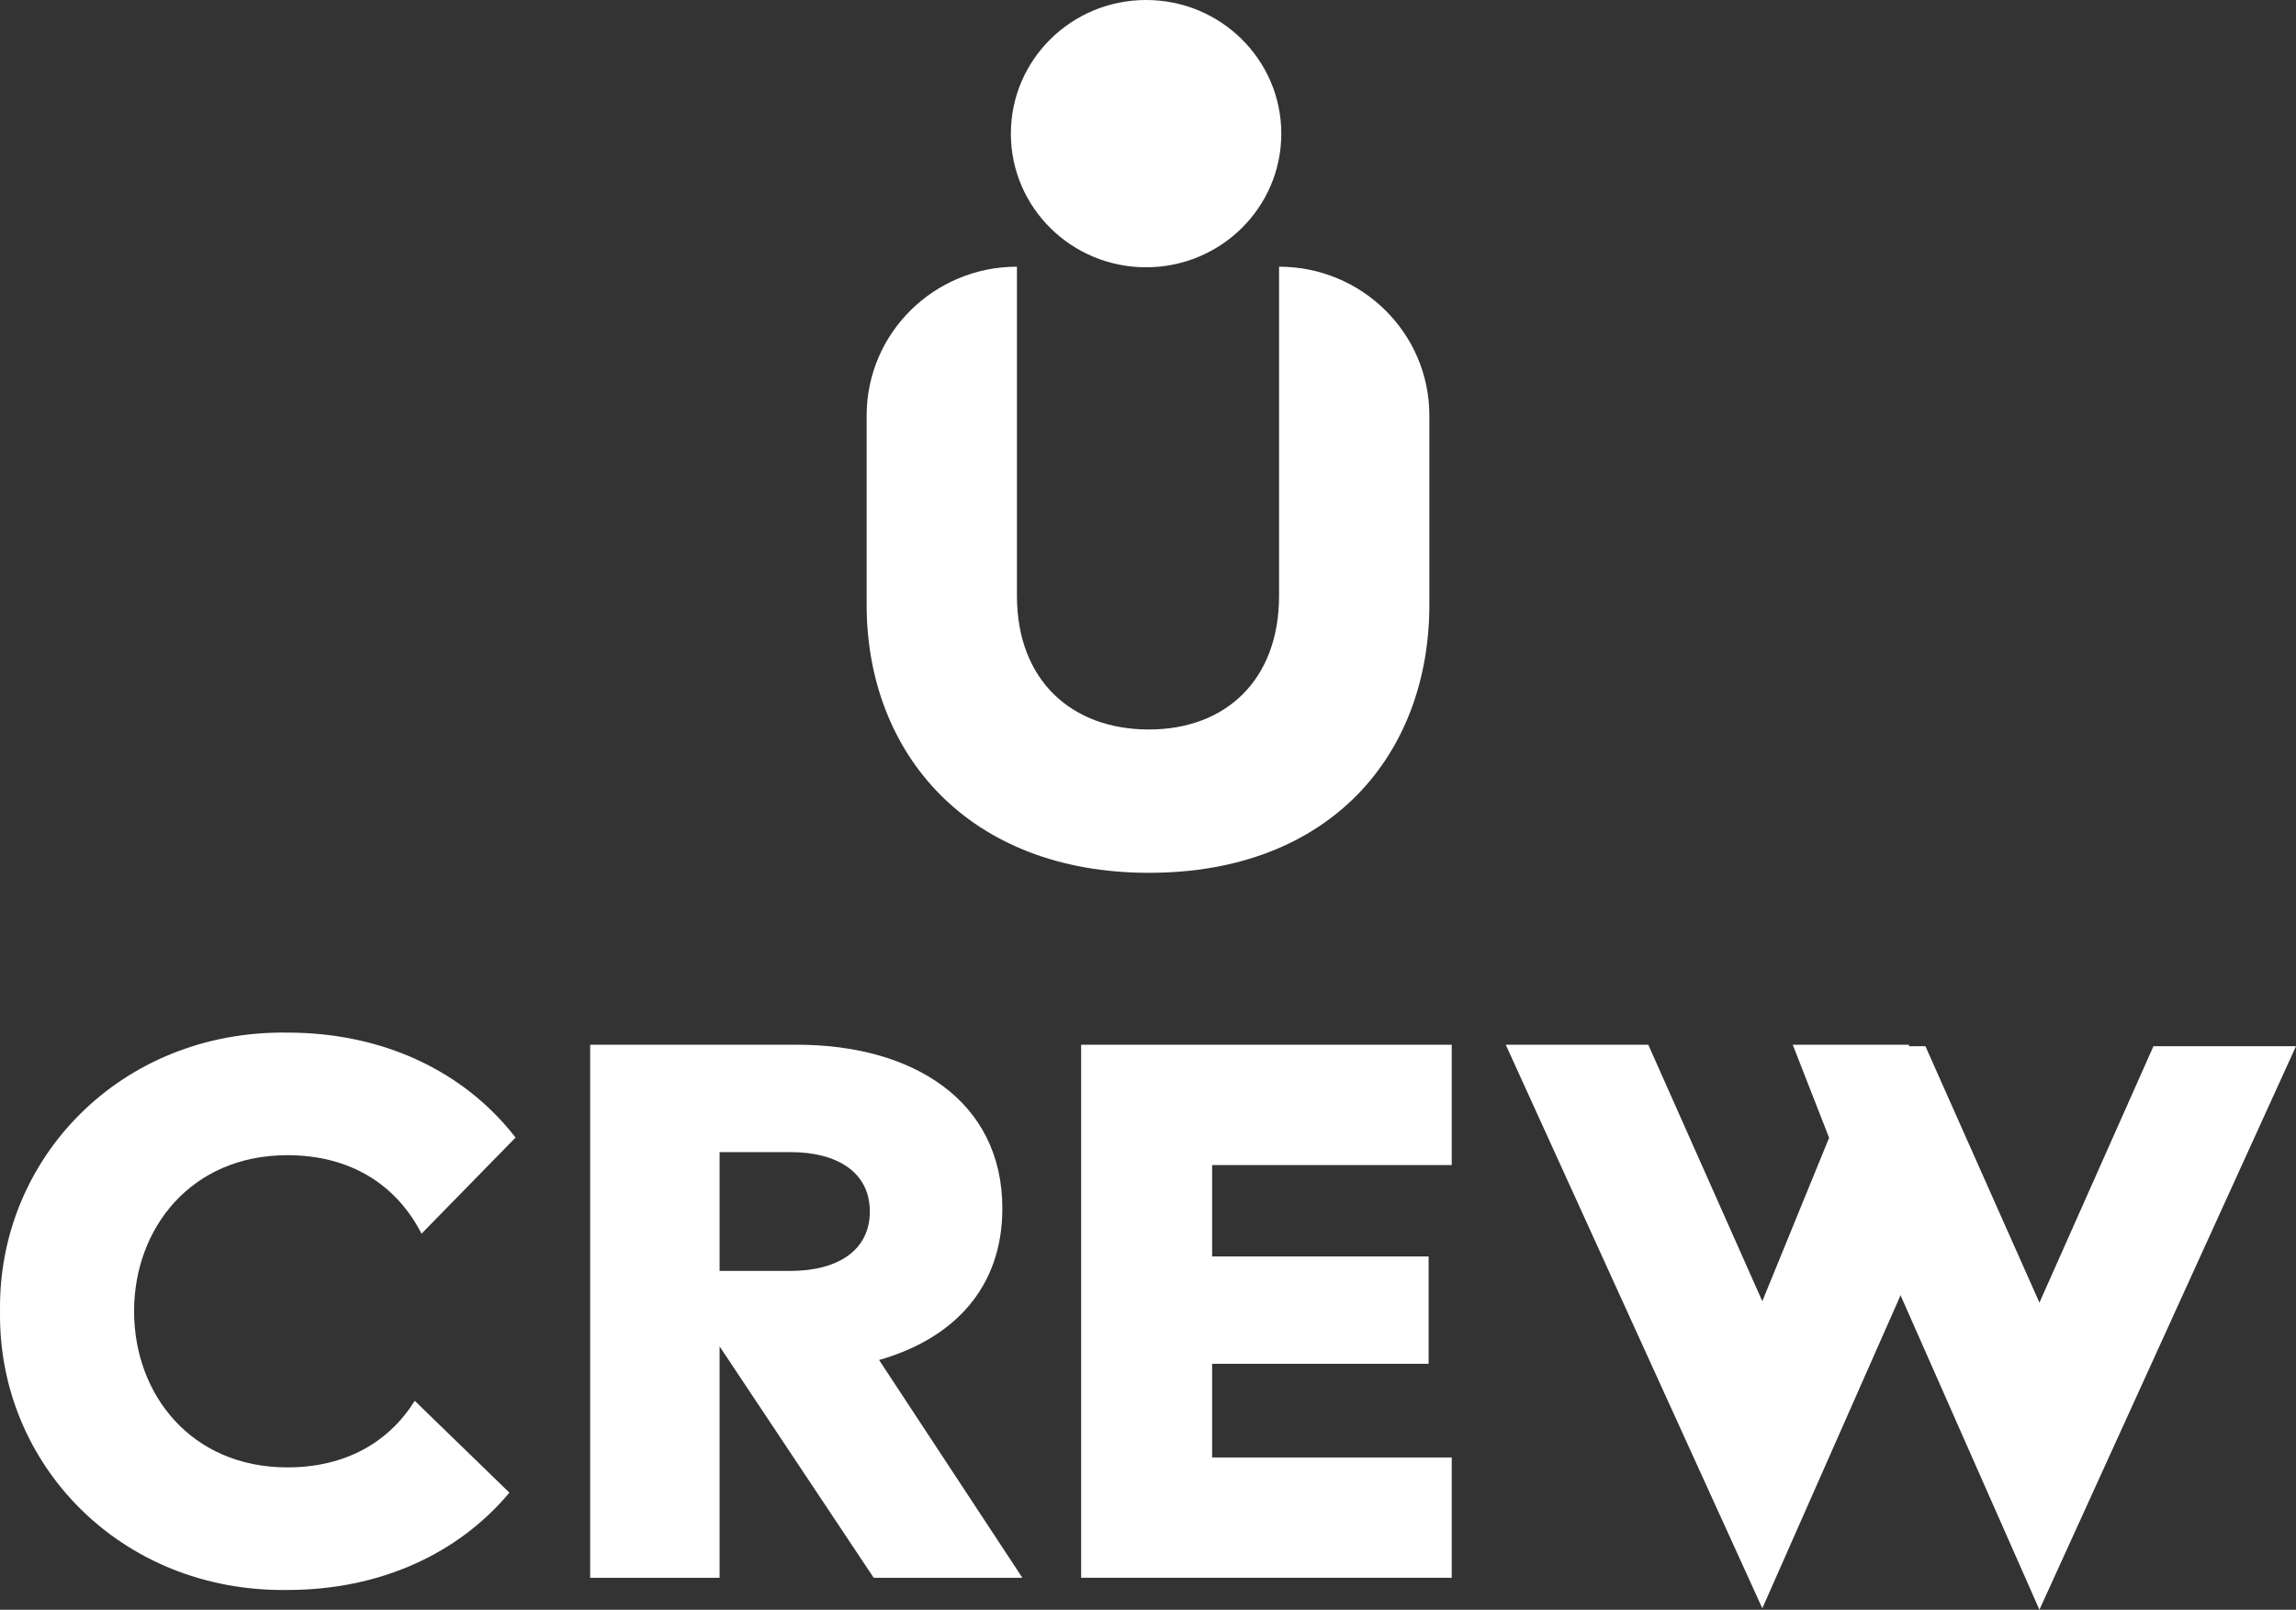
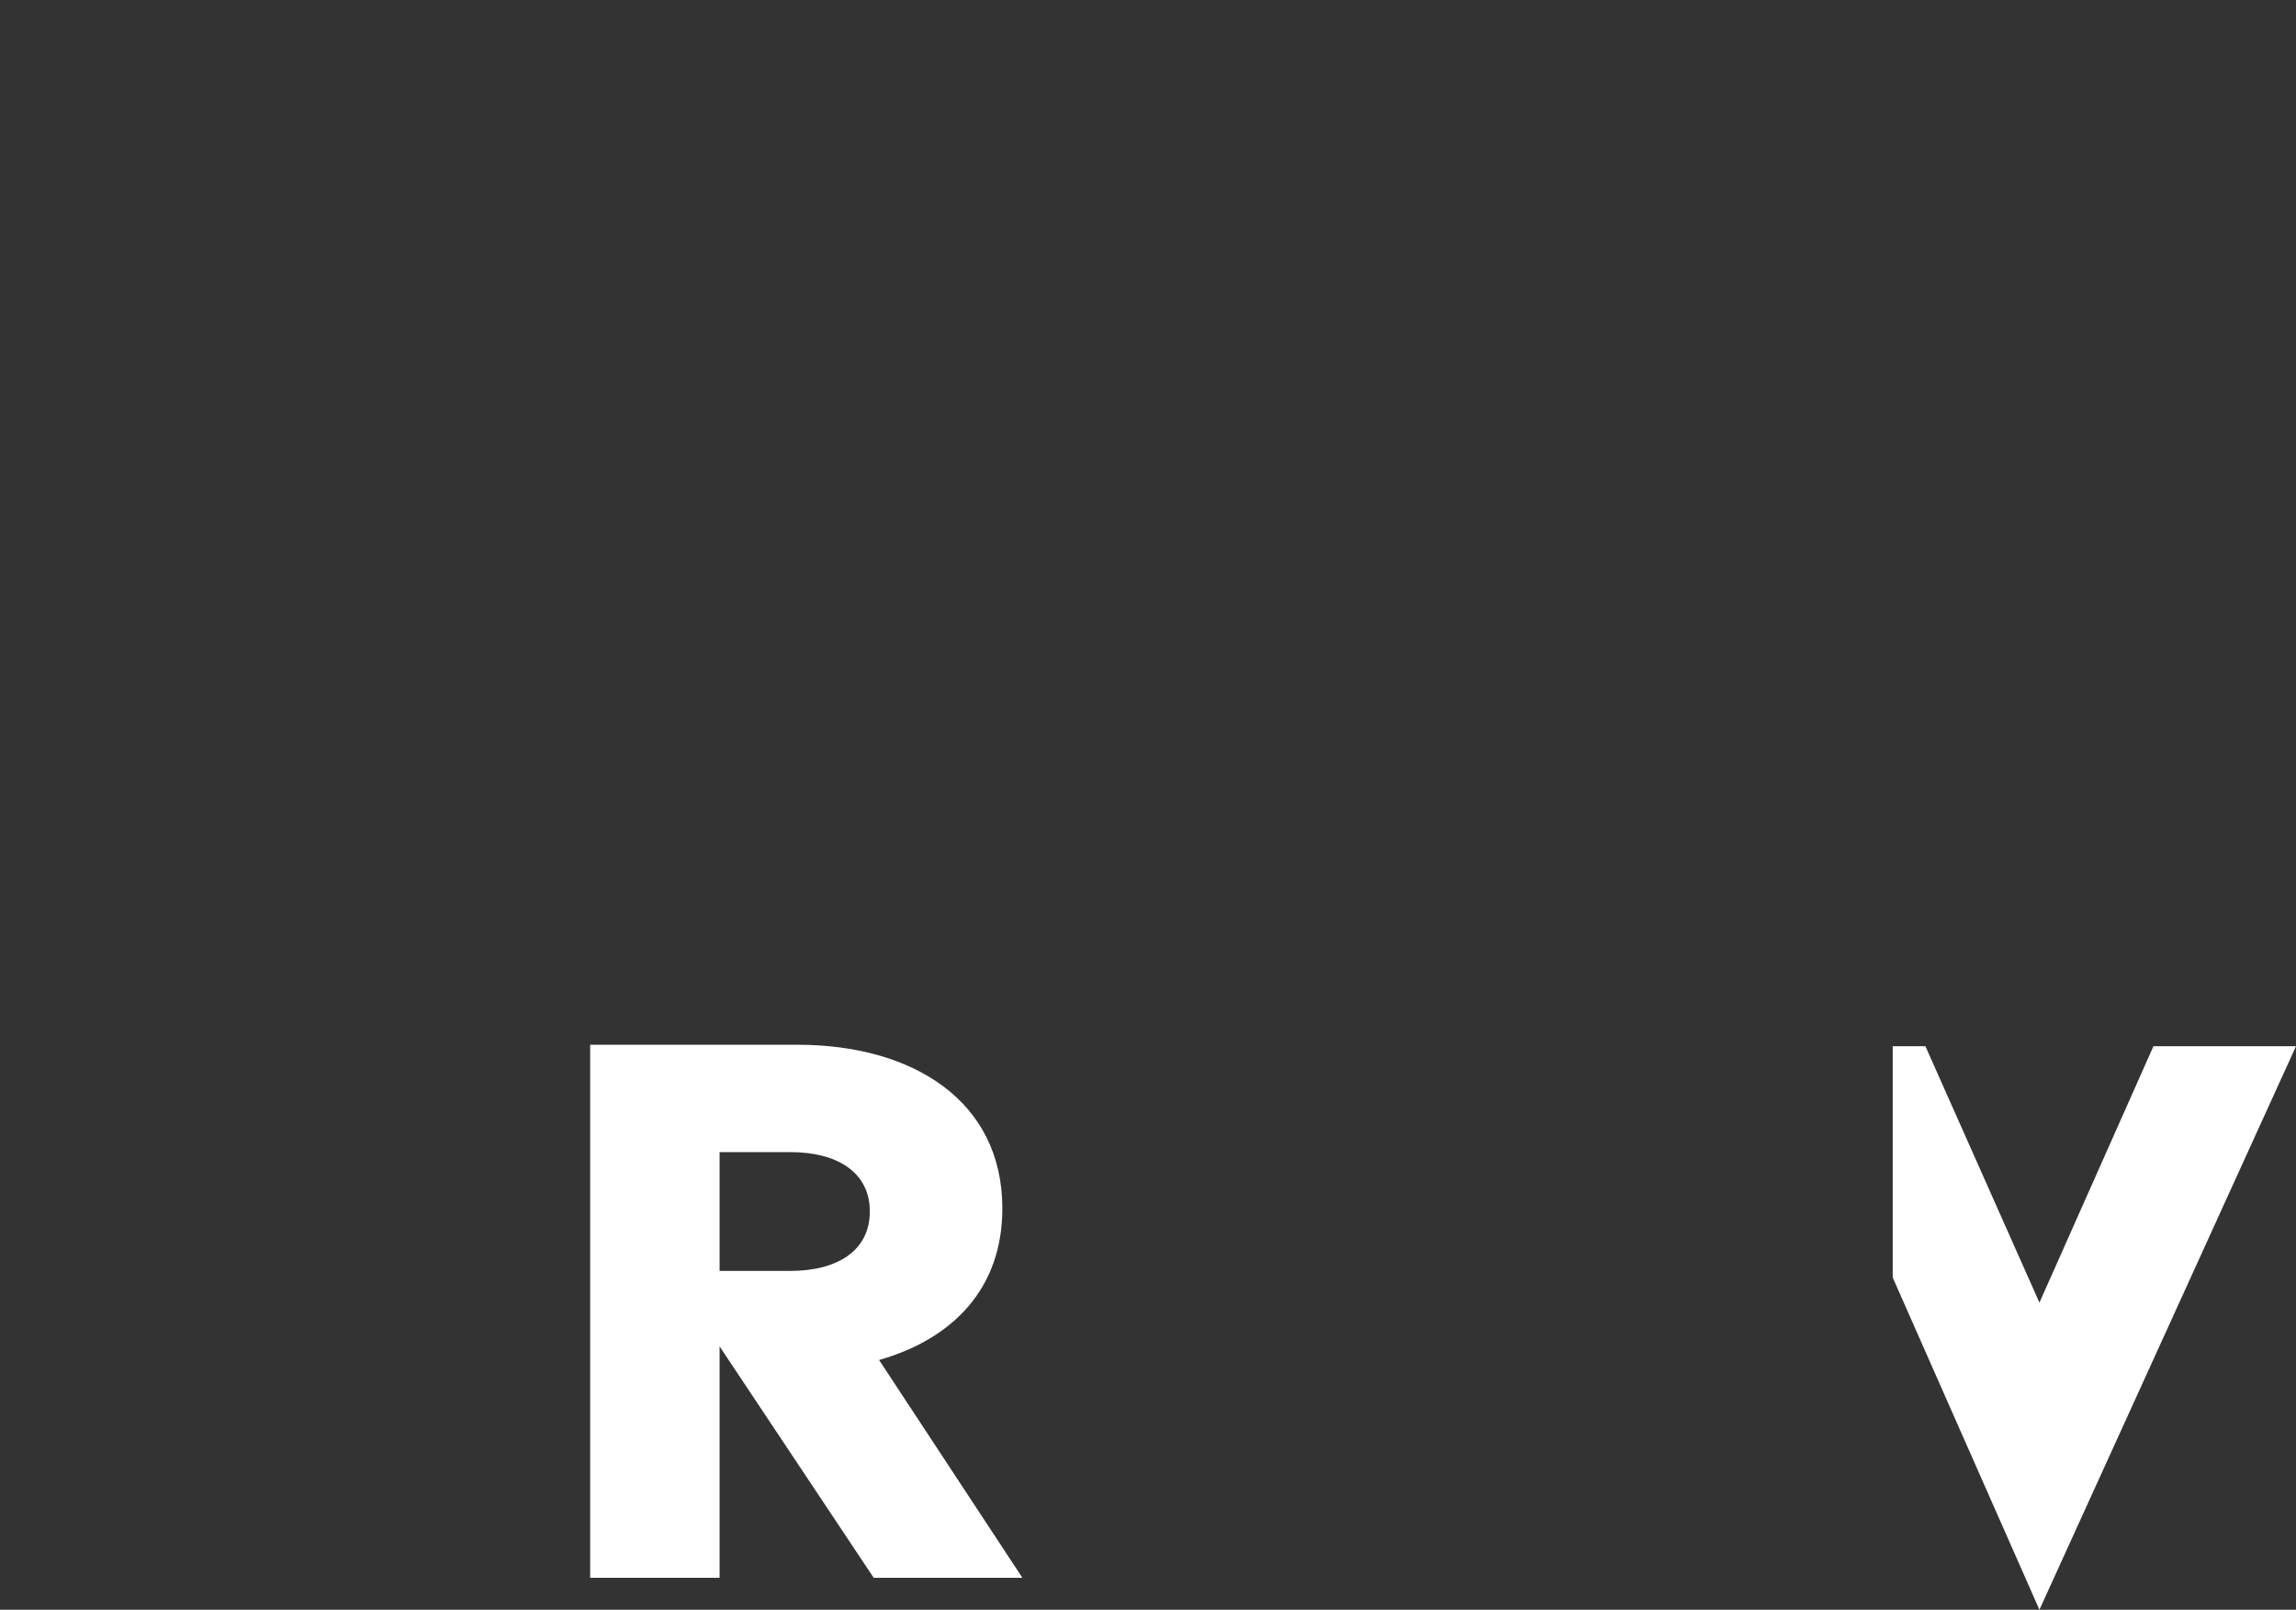
<svg xmlns="http://www.w3.org/2000/svg" width="184" height="129" viewBox="0 0 184 129" fill="none">
  <rect x="0" y="0" width="184" height="129" fill="#333333" stroke="none" />
-   <path d="M143.67 83.723L146.583 91.178L141.231 104.275L132.093 83.723H120.67L141.231 128.885L152.99 102.26V83.723H143.67Z" fill="white" />
  <path d="M163.439 129L151.68 102.375V83.839H154.301L163.439 104.39L172.577 83.839H184L163.439 129Z" fill="white" />
-   <path d="M86.641 83.723H116.34V93.365H97.138V100.687H114.488V109.291H97.138V116.797H116.34V126.438H86.641V83.723Z" fill="white" />
-   <path d="M23.033 82.749C9.635 82.566 -0.183 92.878 0.003 105.083C-0.183 117.287 9.635 127.599 23.033 127.416C30.47 127.416 36.738 124.505 40.823 119.617L33.238 112.257C31.157 115.586 27.678 117.592 23.033 117.592C15.315 117.592 10.746 111.734 10.746 105.083C10.746 98.431 15.315 92.573 23.033 92.573C28.108 92.573 31.79 94.967 33.78 98.865L41.317 91.162C37.252 85.905 30.777 82.749 23.033 82.749Z" fill="white" />
  <path d="M70.449 108.986L81.933 126.438H70.017L57.668 107.897V126.438H47.295V83.723H63.904C73.104 83.723 80.328 88.178 80.328 96.843C80.328 103.189 76.438 107.278 70.449 108.986ZM57.668 92.327V101.847H63.349C67.053 101.847 69.708 100.26 69.708 97.087C69.708 93.914 67.053 92.327 63.349 92.327H57.668Z" fill="white" />
-   <path d="M69.452 48.462V33.296C69.452 26.711 74.844 21.372 81.497 21.372V47.753C81.497 54.453 85.81 58.459 92.074 58.459C98.263 58.459 102.503 54.453 102.503 47.753V21.372C109.156 21.372 114.548 26.711 114.548 33.296V48.462C114.548 60.405 106.664 69.945 92.074 69.945C77.631 69.945 69.452 60.405 69.452 48.462Z" fill="white" />
-   <path d="M102.683 10.71C102.683 16.624 97.831 21.419 91.846 21.419C85.862 21.419 81.01 16.624 81.01 10.71C81.01 4.795 85.862 0 91.846 0C97.831 0 102.683 4.795 102.683 10.71Z" fill="white" />
</svg>